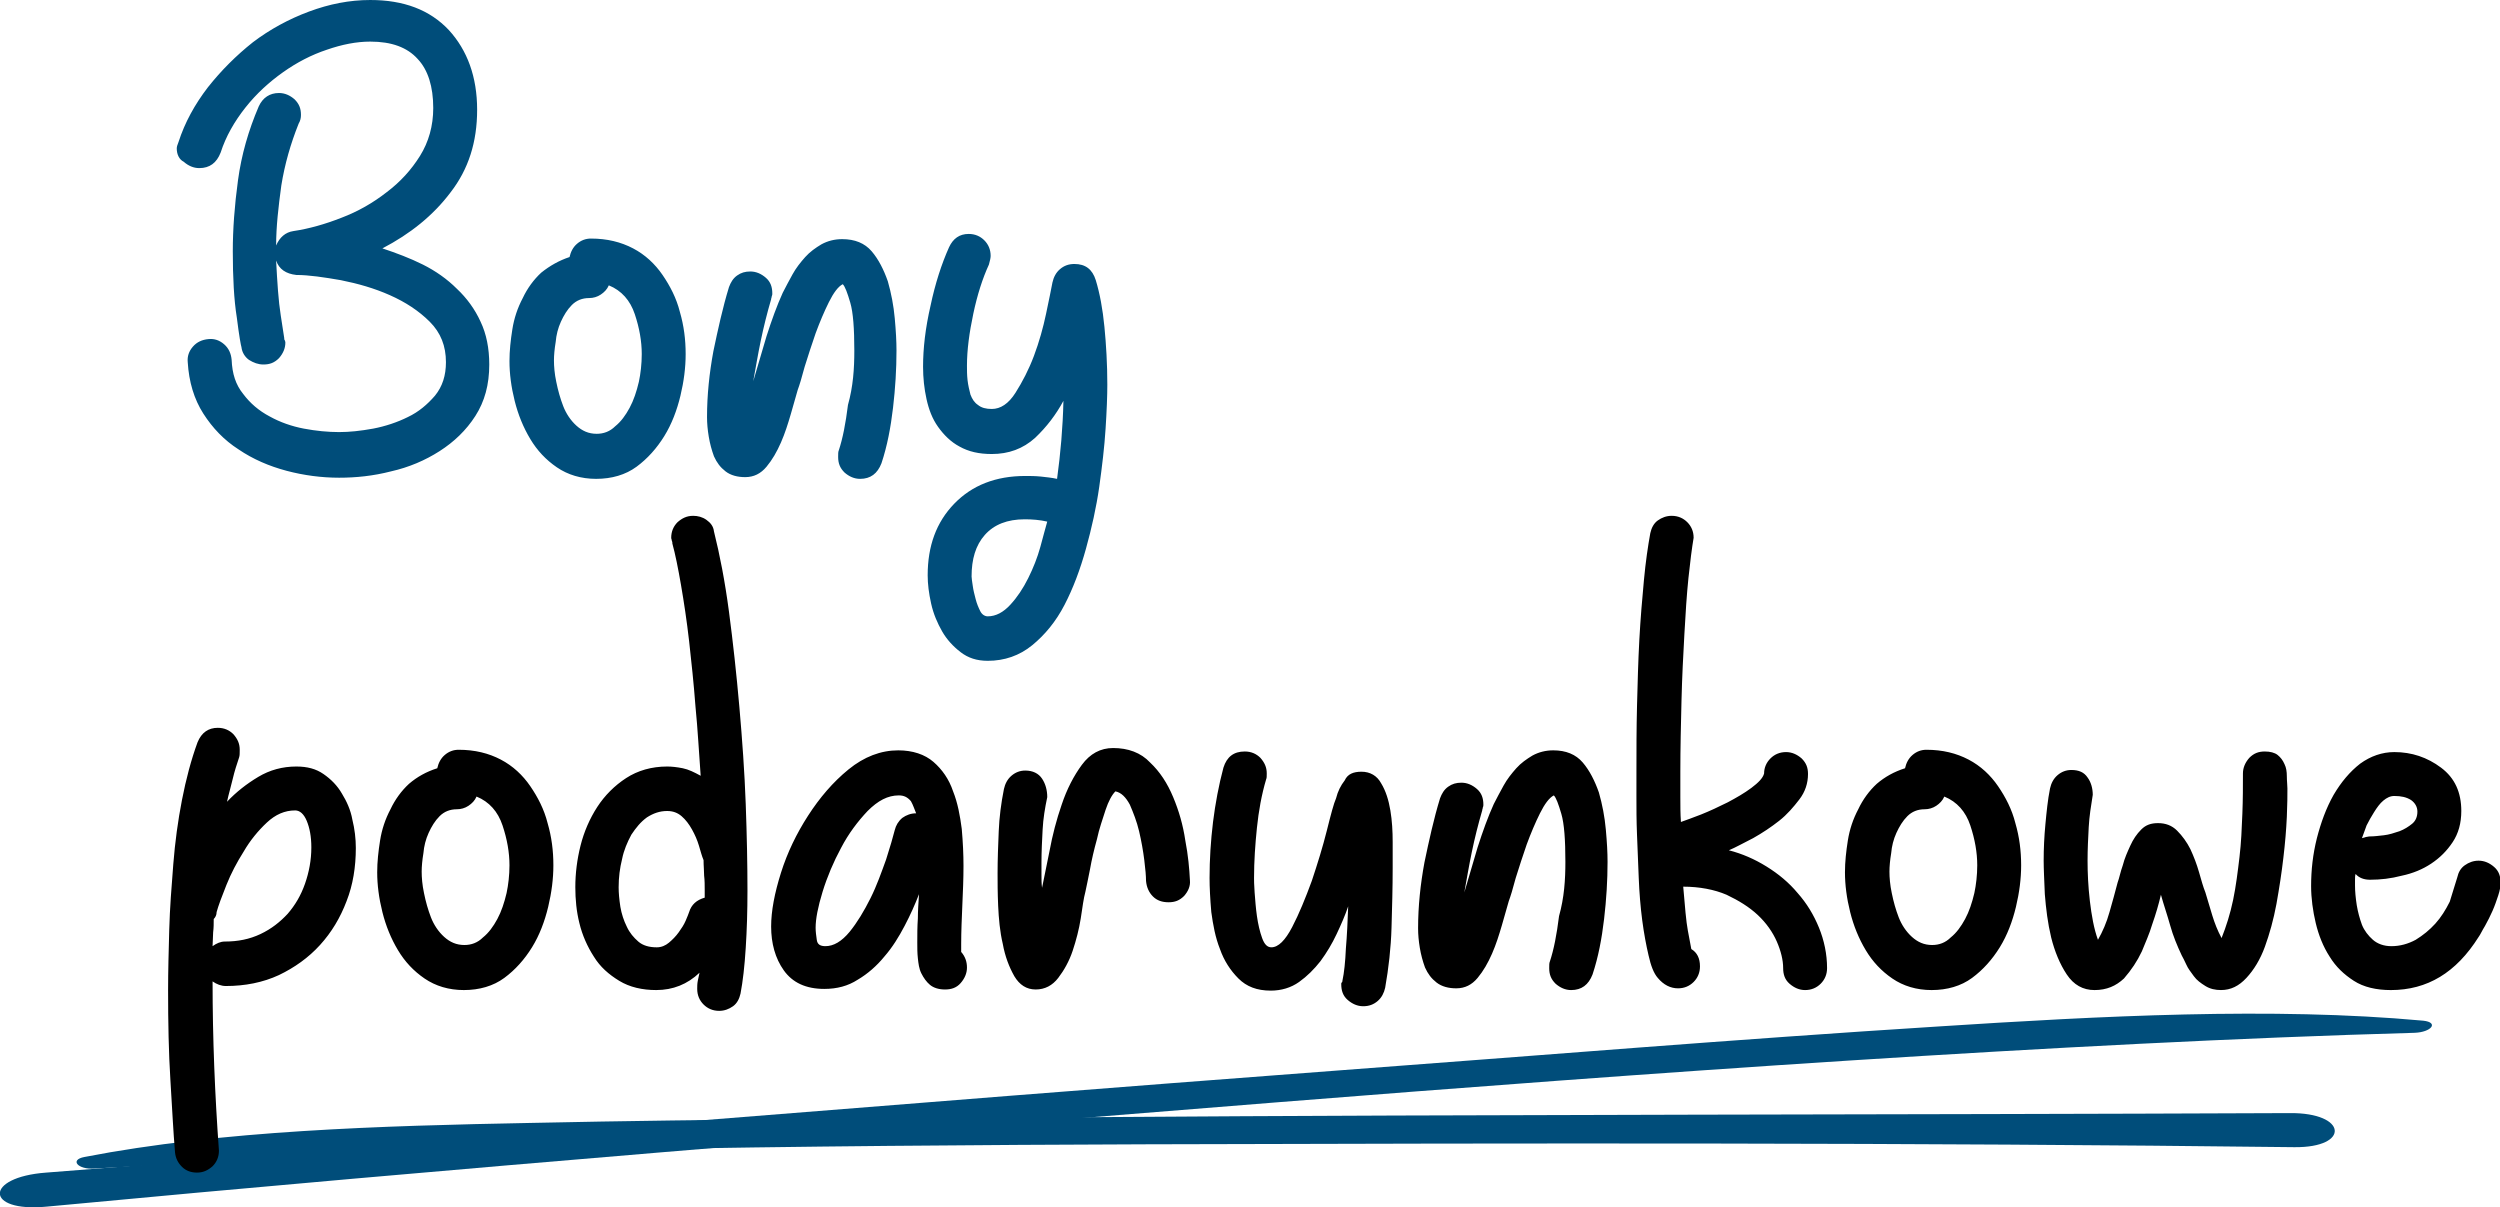
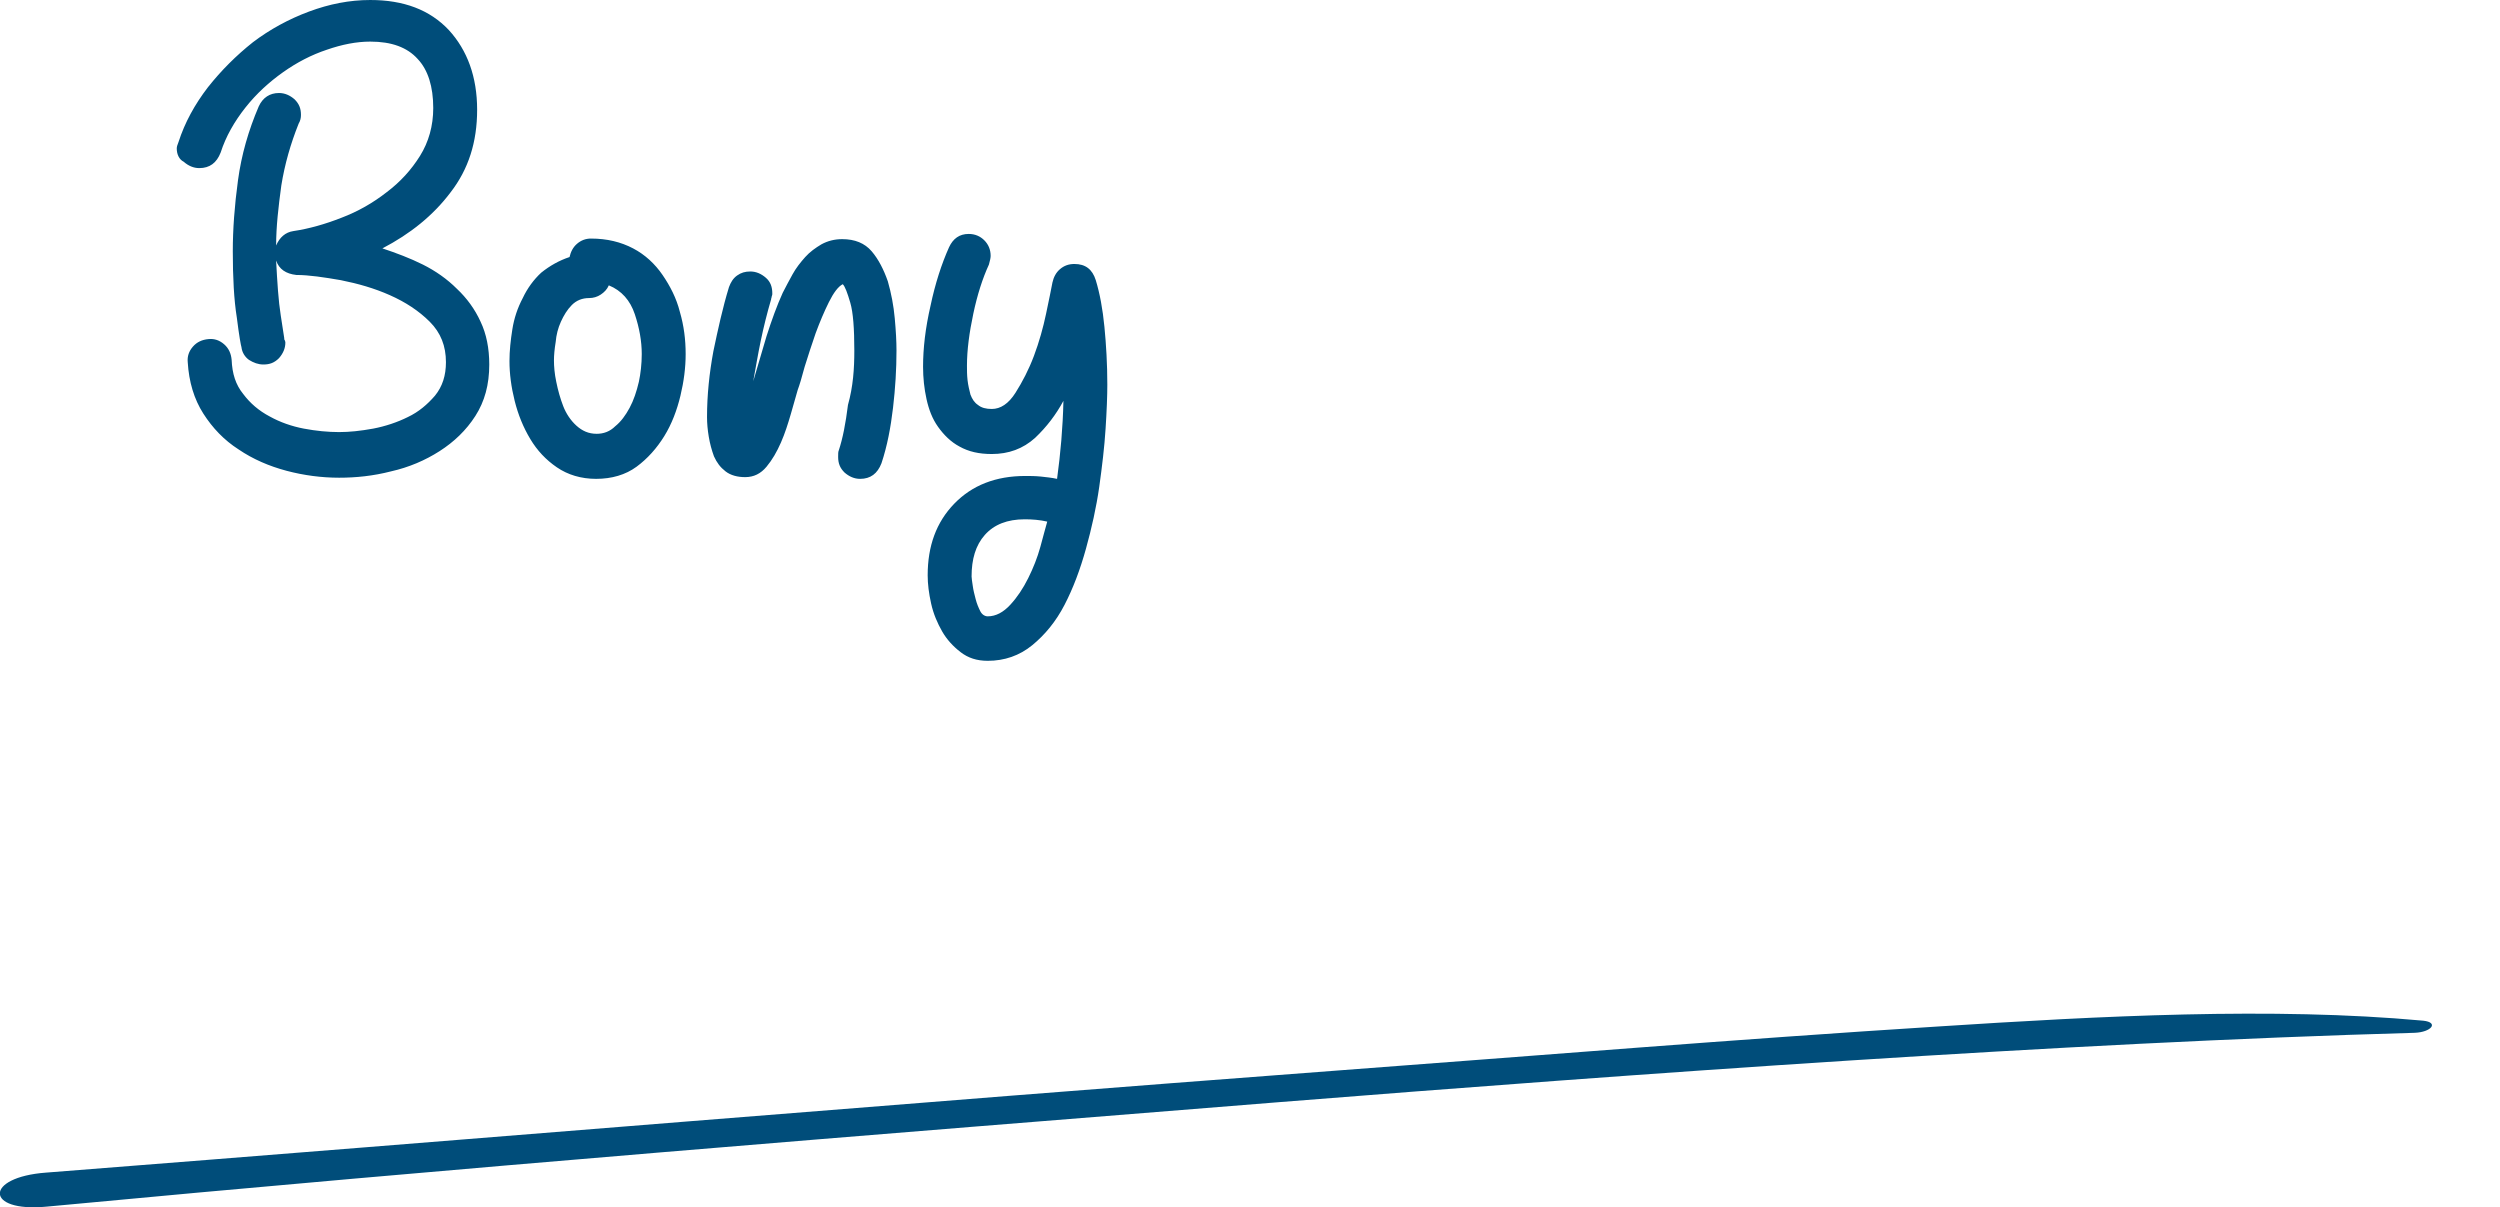
<svg xmlns="http://www.w3.org/2000/svg" version="1.1" id="Warstwa_1" x="0px" y="0px" viewBox="0 0 432.8 209" style="enable-background:new 0 0 432.8 209;" xml:space="preserve">
  <style type="text/css">
	.st0{fill-rule:evenodd;clip-rule:evenodd;fill:#004D7A;}
	.st1{fill-rule:evenodd;clip-rule:evenodd;}
</style>
  <g>
    <g>
      <path class="st0" d="M8,203c74.2-5.8,148.3-12,222.6-17.6c34.9-2.6,70.1-5.5,105-7.7c27.9-1.8,57.8-3.4,83.9-1    c2.8,0.3,1.4,2-1.5,2.1c-60.5,1.7-134.9,7.1-196.5,12C150.3,196.5,79,202.2,8,208.9C-2.6,209.9-2.8,203.8,8,203z" />
-       <path class="st0" d="M396.4,192.7c-69,0.3-137.9,0.2-206.9,0.7c-32.5,0.2-65.1,0.3-97.6,1c-25.9,0.5-53.6,1.3-77.3,5.9    c-2.6,0.5-1.1,2.2,1.7,2c55.9-3.3,124.9-4,182.3-4.2c66.2-0.2,132.5-0.3,198.6,0.5C406.9,198.7,406.4,192.6,396.4,192.7z" />
    </g>
-     <path class="st1" d="M30.3,199.5c-0.3-3.5-0.5-7.7-0.8-12.5c-0.3-4.8-0.4-10-0.4-15.6c0-3.3,0.1-6.8,0.2-10.5   c0.1-3.7,0.4-7.5,0.7-11.3c0.3-3.8,0.8-7.5,1.5-11.1c0.7-3.6,1.6-7,2.7-10c0.7-1.7,1.9-2.5,3.5-2.5c1.1,0,2,0.4,2.7,1.1   c0.7,0.8,1.1,1.6,1.1,2.7c0,0.6,0,1-0.1,1.3c-0.4,1.2-0.8,2.4-1.1,3.7c-0.3,1.3-0.7,2.6-1,4c1.6-1.7,3.4-3.1,5.4-4.3   c2-1.2,4.2-1.8,6.6-1.8c1.9,0,3.4,0.4,4.7,1.3c1.3,0.9,2.4,2,3.2,3.4c0.8,1.3,1.5,2.8,1.8,4.5c0.4,1.6,0.6,3.3,0.6,4.9   c0,3.3-0.5,6.4-1.6,9.2c-1.1,2.9-2.6,5.4-4.6,7.6c-2,2.2-4.4,3.9-7.1,5.2c-2.8,1.3-5.9,1.9-9.2,1.9c-0.8,0-1.6-0.3-2.3-0.8   c0,9.9,0.4,19.6,1.1,29.3c0,1.1-0.4,2-1.1,2.7c-0.8,0.7-1.6,1.1-2.7,1.1c-1,0-1.9-0.3-2.6-1C30.8,201.3,30.4,200.5,30.3,199.5   L30.3,199.5z M37,159.1c0,0.8,0,1.5-0.1,2.3c0,0.8-0.1,1.6-0.1,2.4c0.7-0.5,1.4-0.8,2.1-0.8c2.3,0,4.3-0.4,6.2-1.3   c1.9-0.9,3.4-2.1,4.7-3.5c1.3-1.5,2.3-3.2,3-5.2c0.7-2,1.1-4.1,1.1-6.3c0-1.9-0.3-3.4-0.8-4.6c-0.5-1.2-1.2-1.8-2-1.8   c-1.8,0-3.4,0.7-4.9,2.1c-1.5,1.4-2.9,3.1-4,5c-1.2,1.9-2.2,3.8-3,5.8c-0.8,2-1.4,3.6-1.7,4.7C37.5,158.4,37.3,158.8,37,159.1   L37,159.1z M75.7,133c0.2-0.9,0.6-1.7,1.3-2.3c0.7-0.6,1.5-0.9,2.4-0.9c2.8,0,5.2,0.6,7.3,1.7c2.1,1.1,3.8,2.7,5.1,4.6   c1.3,1.9,2.4,4,3,6.4c0.7,2.4,1,4.8,1,7.3c0,2.3-0.3,4.7-0.9,7.2c-0.6,2.5-1.5,4.9-2.8,7c-1.3,2.1-2.9,3.9-4.8,5.3   c-1.9,1.4-4.3,2.1-7,2.1c-2.6,0-4.9-0.7-6.8-2s-3.4-2.9-4.6-4.9c-1.2-2-2.1-4.2-2.7-6.6c-0.6-2.4-0.9-4.7-0.9-6.9   c0-1.8,0.2-3.6,0.5-5.5c0.3-1.9,0.9-3.7,1.8-5.4c0.8-1.7,1.9-3.2,3.2-4.4C72.2,134.5,73.8,133.6,75.7,133L75.7,133z M88.2,149.8   c0-2.2-0.4-4.5-1.2-6.9c-0.8-2.4-2.3-4.1-4.5-5c-0.3,0.7-0.8,1.2-1.4,1.6c-0.6,0.4-1.3,0.6-2,0.6c-1.2,0-2.2,0.4-3,1.2   c-0.8,0.8-1.4,1.8-1.9,2.9c-0.5,1.1-0.8,2.3-0.9,3.5c-0.2,1.2-0.3,2.3-0.3,3.2c0,1,0.1,2.3,0.4,3.7c0.3,1.5,0.7,2.9,1.2,4.2   c0.5,1.3,1.3,2.5,2.3,3.4c1,0.9,2.1,1.4,3.5,1.4c1.2,0,2.3-0.4,3.2-1.3c1-0.8,1.8-1.9,2.5-3.2c0.7-1.3,1.2-2.8,1.6-4.5   C88,153.2,88.2,151.5,88.2,149.8L88.2,149.8z M99.6,153.6c0-2.4,0.3-4.8,0.9-7.2c0.6-2.4,1.6-4.7,2.9-6.7c1.3-2,3-3.7,5-5   c2-1.3,4.4-2,7.1-2c0.8,0,1.7,0.1,2.7,0.3c1,0.2,2,0.7,3.1,1.3c-0.3-4-0.5-8-0.9-12c-0.3-4-0.7-7.7-1.1-11.3   c-0.4-3.5-0.9-6.8-1.4-9.7s-1-5.4-1.5-7.2c0-0.2,0-0.3-0.1-0.5c0-0.2-0.1-0.3-0.1-0.5c0-1.1,0.4-2,1.1-2.7c0.8-0.7,1.6-1.1,2.7-1.1   c0.8,0,1.6,0.2,2.3,0.7c0.7,0.5,1.2,1.1,1.3,2c1,4,1.9,8.6,2.6,13.9c0.7,5.3,1.3,10.8,1.8,16.5c0.5,5.7,0.9,11.3,1.1,16.8   c0.2,5.5,0.3,10.5,0.3,15c0,3.5-0.1,6.8-0.3,9.9c-0.2,3.2-0.5,5.8-0.9,7.9c-0.2,0.9-0.6,1.7-1.3,2.2c-0.7,0.5-1.5,0.8-2.4,0.8   c-1.1,0-2-0.4-2.7-1.1c-0.7-0.7-1.1-1.6-1.1-2.7c0-0.4,0-0.9,0.1-1.4c0.1-0.5,0.2-1,0.3-1.4c-2.1,2-4.6,3-7.5,3   c-2.4,0-4.6-0.5-6.4-1.6c-1.8-1.1-3.3-2.4-4.4-4.2c-1.1-1.7-2-3.7-2.5-5.8C99.8,157.8,99.6,155.7,99.6,153.6L99.6,153.6z    M107.1,153.6c0,1,0.1,2.1,0.3,3.4c0.2,1.2,0.6,2.4,1.1,3.4c0.5,1.1,1.2,1.9,2,2.6c0.8,0.7,1.9,1,3.2,1c0.8,0,1.5-0.3,2.1-0.8   c0.6-0.5,1.2-1.1,1.7-1.8c0.5-0.7,0.9-1.3,1.2-2c0.3-0.7,0.5-1.2,0.6-1.5c0.4-1.3,1.3-2.1,2.7-2.5v-1.3c0-0.8,0-1.7-0.1-2.5   c0-0.8-0.1-1.7-0.1-2.7c-0.3-0.7-0.5-1.5-0.8-2.5c-0.3-1-0.7-1.9-1.2-2.8s-1.1-1.7-1.8-2.3c-0.7-0.6-1.5-0.9-2.5-0.9   c-1.3,0-2.4,0.4-3.5,1.1c-1.1,0.8-1.9,1.8-2.7,3c-0.7,1.3-1.3,2.7-1.6,4.2C107.3,150.3,107.1,151.9,107.1,153.6L107.1,153.6z    M166.4,163.4v1.4c0.7,0.8,1,1.7,1,2.7c0,1-0.4,1.9-1.1,2.7c-0.7,0.8-1.6,1.1-2.7,1.1c-1.1,0-2-0.3-2.6-0.8c-0.6-0.5-1.1-1.2-1.5-2   s-0.5-1.7-0.6-2.6c-0.1-0.9-0.1-1.8-0.1-2.7c0-1.4,0-2.8,0.1-4.2c0-1.3,0.1-2.7,0.2-4.2c-0.7,1.8-1.5,3.6-2.5,5.5   c-1,1.9-2.1,3.7-3.5,5.3c-1.3,1.6-2.9,3-4.6,4c-1.7,1.1-3.6,1.6-5.8,1.6c-3.2,0-5.5-1.1-7-3.2c-1.5-2.1-2.2-4.7-2.2-7.6   c0-2.7,0.6-5.8,1.7-9.3c1.1-3.5,2.7-6.8,4.7-9.9c2-3.1,4.3-5.8,7-8c2.7-2.2,5.6-3.3,8.6-3.3c2.5,0,4.6,0.7,6.1,2   c1.5,1.3,2.7,3,3.4,5.1c0.8,2,1.2,4.2,1.5,6.5c0.2,2.3,0.3,4.4,0.3,6.4c0,2.3-0.1,4.5-0.2,6.8C166.5,159,166.4,161.3,166.4,163.4   L166.4,163.4z M155.6,137.7c-1.9,0-3.6,0.9-5.4,2.7c-1.7,1.8-3.3,3.9-4.6,6.4c-1.3,2.4-2.4,5-3.2,7.6c-0.8,2.6-1.2,4.7-1.2,6.2   c0,0.7,0.1,1.4,0.2,2.1c0.1,0.8,0.6,1.1,1.5,1.1c1.4,0,2.8-0.8,4.2-2.5c1.3-1.6,2.5-3.6,3.6-5.8c1.1-2.2,1.9-4.5,2.7-6.7   c0.7-2.2,1.2-3.9,1.5-5.1c0.2-0.8,0.6-1.5,1.3-2.1c0.7-0.5,1.5-0.8,2.4-0.8c-0.3-0.7-0.5-1.4-0.9-2.1   C157.1,138,156.5,137.7,155.6,137.7L155.6,137.7z M206,152.4c0.1,1-0.3,1.9-1,2.7c-0.8,0.8-1.6,1.1-2.7,1.1c-1.1,0-2-0.3-2.7-1   c-0.7-0.7-1.1-1.6-1.2-2.7c0-0.8-0.1-2-0.3-3.6c-0.2-1.6-0.5-3.3-0.9-5c-0.4-1.7-1-3.2-1.6-4.6c-0.7-1.3-1.5-2.1-2.5-2.3   c-0.6,0.6-1.2,1.7-1.7,3.2c-0.5,1.6-1.1,3.2-1.5,5.1c-0.5,1.8-0.9,3.5-1.2,5.2c-0.3,1.6-0.6,2.9-0.8,3.9c-0.3,1.1-0.5,2.6-0.8,4.6   c-0.3,1.9-0.8,3.8-1.4,5.6c-0.6,1.8-1.5,3.4-2.5,4.7c-1,1.3-2.3,2-3.9,2c-1.6,0-2.8-0.8-3.7-2.3c-0.9-1.6-1.6-3.4-2-5.6   c-0.5-2.1-0.7-4.4-0.8-6.6c-0.1-2.3-0.1-4.1-0.1-5.6c0-2.4,0.1-4.9,0.2-7.3c0.1-2.4,0.4-4.8,0.9-7.3c0.2-0.9,0.6-1.7,1.3-2.3   c0.7-0.6,1.5-0.9,2.4-0.9c1.3,0,2.3,0.5,2.9,1.4c0.6,0.9,0.9,2,0.9,3.2c-0.4,1.9-0.7,3.7-0.8,5.6c-0.1,1.9-0.2,3.8-0.2,5.7   c0,0.8,0,1.5,0,2.2c0,0.7,0,1.5,0.1,2.2c0.3-1.6,0.8-3.8,1.3-6.4c0.5-2.7,1.2-5.4,2.1-8c0.9-2.7,2.1-5,3.5-6.9   c1.4-1.9,3.2-2.9,5.4-2.9c2.6,0,4.8,0.8,6.4,2.5c1.7,1.6,3,3.6,4,6c1,2.4,1.7,4.8,2.1,7.5C205.7,148.1,205.9,150.4,206,152.4   L206,152.4z M235.7,133.6c1.5,0,2.7,0.7,3.4,2c0.8,1.3,1.3,2.9,1.6,4.7c0.3,1.8,0.4,3.6,0.4,5.5c0,1.9,0,3.3,0,4.4   c0,3.5-0.1,6.9-0.2,10.4c-0.1,3.5-0.5,7-1.1,10.4c-0.2,0.9-0.6,1.7-1.3,2.3c-0.7,0.6-1.5,0.9-2.5,0.9c-1,0-1.9-0.4-2.7-1.1   c-0.8-0.7-1.1-1.6-1.1-2.7c0-0.2,0-0.3,0.1-0.3c0,0,0.1-0.1,0.1-0.3c0.3-1.4,0.5-3.3,0.6-5.6c0.2-2.3,0.3-4.7,0.4-7.3   c-0.5,1.5-1.2,3.1-2,4.8c-0.8,1.7-1.7,3.2-2.8,4.7c-1.1,1.4-2.3,2.6-3.7,3.6c-1.4,1-3.1,1.5-4.9,1.5c-2.4,0-4.2-0.7-5.6-2.1   c-1.4-1.4-2.5-3.1-3.2-5.1c-0.8-2-1.2-4.2-1.5-6.4c-0.2-2.3-0.3-4.3-0.3-5.9c0-3.2,0.2-6.4,0.6-9.7c0.4-3.2,1-6.4,1.8-9.4   c0.6-1.9,1.8-2.8,3.7-2.8c1.1,0,2,0.4,2.7,1.1c0.7,0.8,1.1,1.6,1.1,2.7c0,0.5,0,0.8-0.1,1c-0.8,2.7-1.3,5.5-1.6,8.4   c-0.3,2.9-0.5,5.8-0.5,8.7c0,0.3,0,1.2,0.1,2.5c0.1,1.3,0.2,2.7,0.4,4.1c0.2,1.4,0.5,2.7,0.9,3.8c0.4,1.1,0.9,1.6,1.6,1.6   c1.2,0,2.4-1.2,3.6-3.5c1.2-2.3,2.3-5,3.4-8c1-3,1.9-5.9,2.6-8.7c0.7-2.8,1.2-4.7,1.6-5.6c0.3-1.2,0.8-2.2,1.5-3.1   C233.3,134,234.3,133.6,235.7,133.6L235.7,133.6z M271,149.2c0-3.8-0.2-6.6-0.7-8.3c-0.5-1.7-0.9-2.8-1.3-3.2   c-0.8,0.4-1.6,1.5-2.4,3.1c-0.8,1.6-1.6,3.5-2.3,5.4c-0.7,2-1.3,3.9-1.9,5.8c-0.5,1.9-0.9,3.2-1.2,4c-0.3,1.1-0.7,2.5-1.2,4.2   c-0.5,1.7-1,3.3-1.7,4.9c-0.7,1.6-1.5,3-2.5,4.2c-1,1.2-2.2,1.8-3.7,1.8c-1.3,0-2.5-0.3-3.4-1c-0.9-0.7-1.5-1.5-2-2.6   c-0.4-1.1-0.7-2.2-0.9-3.4c-0.2-1.2-0.3-2.3-0.3-3.4c0-3.8,0.4-7.6,1.1-11.4c0.8-3.8,1.6-7.5,2.7-11.1c0.3-0.8,0.7-1.5,1.4-2   c0.7-0.5,1.4-0.7,2.3-0.7c1,0,1.9,0.4,2.7,1.1c0.8,0.7,1.1,1.6,1.1,2.7c0,0.2,0,0.3-0.1,0.5c0,0.2-0.1,0.3-0.1,0.5   c-0.7,2.4-1.3,4.8-1.8,7.2c-0.5,2.4-0.9,4.8-1.3,7c0.7-2.4,1.5-5.1,2.3-7.8c0.9-2.8,1.8-5.3,2.8-7.5c0.5-1,1.1-2.1,1.7-3.2   c0.6-1.1,1.4-2.1,2.2-3c0.8-0.9,1.8-1.6,2.8-2.2c1.1-0.6,2.3-0.9,3.6-0.9c2.2,0,3.9,0.7,5.1,2.1c1.2,1.4,2.1,3.2,2.8,5.2   c0.6,2.1,1,4.2,1.2,6.4c0.2,2.2,0.3,4,0.3,5.6c0,3.2-0.2,6.5-0.6,9.9c-0.4,3.4-1,6.6-2,9.6c-0.7,1.8-1.9,2.7-3.7,2.7   c-1,0-1.9-0.4-2.7-1.1c-0.8-0.8-1.1-1.6-1.1-2.7c0-0.5,0-0.9,0.1-1.1c0.7-2.1,1.2-4.7,1.6-7.9C270.8,155.4,271,152.3,271,149.2   L271,149.2z M283.3,133.5c0-3.6,0-7.4,0.1-11.3c0.1-3.9,0.2-7.7,0.4-11.4c0.2-3.7,0.5-7.2,0.8-10.4c0.3-3.2,0.7-5.9,1.1-8.1   c0.2-0.9,0.6-1.7,1.3-2.2c0.7-0.5,1.5-0.8,2.4-0.8c1.1,0,2,0.4,2.7,1.1c0.7,0.7,1.1,1.6,1.1,2.7c-0.3,1.8-0.6,4.1-0.9,7   c-0.3,2.9-0.5,6.1-0.7,9.7c-0.2,3.6-0.4,7.4-0.5,11.5c-0.1,4.1-0.2,8.2-0.2,12.3c0,1.5,0,3,0,4.4c0,1.4,0,2.9,0.1,4.3   c0.8-0.3,2-0.7,3.5-1.3c1.5-0.6,3-1.3,4.6-2.1c1.5-0.8,2.9-1.6,4.1-2.5c1.2-0.9,2-1.7,2.2-2.5c0-1,0.4-1.9,1.1-2.6   c0.7-0.7,1.6-1.1,2.7-1.1c1,0,1.9,0.4,2.7,1.1c0.8,0.8,1.1,1.6,1.1,2.7c0,1.6-0.5,3.1-1.5,4.4c-1,1.3-2.1,2.6-3.5,3.7   c-1.4,1.1-2.9,2.1-4.5,3c-1.6,0.8-3,1.6-4.2,2.1c2.3,0.6,4.4,1.5,6.5,2.8c2.1,1.3,3.9,2.8,5.4,4.6c1.6,1.8,2.8,3.8,3.7,6   c0.9,2.2,1.4,4.6,1.4,7c0,1.1-0.4,2-1.1,2.7c-0.7,0.7-1.6,1.1-2.7,1.1c-1,0-1.9-0.4-2.7-1.1c-0.8-0.7-1.1-1.6-1.1-2.7   c0-1.4-0.4-3-1.1-4.6c-0.7-1.6-1.8-3.2-3.3-4.6c-1.5-1.4-3.3-2.5-5.4-3.5c-2.1-0.9-4.7-1.4-7.5-1.4c0.3,3.5,0.5,6,0.8,7.6   c0.3,1.6,0.5,2.7,0.6,3.2c1,0.6,1.5,1.6,1.5,3c0,1.1-0.4,2-1.1,2.7c-0.7,0.7-1.6,1.1-2.7,1.1c-1.3,0-2.5-0.6-3.5-1.8   c-0.7-0.8-1.2-2.1-1.6-3.9c-0.4-1.7-0.8-3.8-1.1-6.1c-0.3-2.3-0.5-4.8-0.6-7.3c-0.1-2.6-0.2-5.1-0.3-7.5s-0.1-4.6-0.1-6.6   C283.3,136.2,283.3,134.7,283.3,133.5L283.3,133.5z M329.8,133c0.2-0.9,0.6-1.7,1.3-2.3c0.7-0.6,1.5-0.9,2.4-0.9   c2.8,0,5.2,0.6,7.3,1.7s3.8,2.7,5.1,4.6c1.3,1.9,2.4,4,3,6.4c0.7,2.4,1,4.8,1,7.3c0,2.3-0.3,4.7-0.9,7.2c-0.6,2.5-1.5,4.9-2.8,7   c-1.3,2.1-2.9,3.9-4.8,5.3c-1.9,1.4-4.3,2.1-7,2.1c-2.6,0-4.9-0.7-6.8-2s-3.4-2.9-4.6-4.9c-1.2-2-2.1-4.2-2.7-6.6   c-0.6-2.4-0.9-4.7-0.9-6.9c0-1.8,0.2-3.6,0.5-5.5c0.3-1.9,0.9-3.7,1.8-5.4c0.8-1.7,1.9-3.2,3.2-4.4   C326.3,134.5,327.9,133.6,329.8,133L329.8,133z M342.3,149.8c0-2.2-0.4-4.5-1.2-6.9c-0.8-2.4-2.3-4.1-4.5-5   c-0.3,0.7-0.8,1.2-1.4,1.6c-0.6,0.4-1.3,0.6-2,0.6c-1.2,0-2.2,0.4-3,1.2c-0.8,0.8-1.4,1.8-1.9,2.9c-0.5,1.1-0.8,2.3-0.9,3.5   c-0.2,1.2-0.3,2.3-0.3,3.2c0,1,0.1,2.3,0.4,3.7c0.3,1.5,0.7,2.9,1.2,4.2c0.5,1.3,1.3,2.5,2.3,3.4c1,0.9,2.1,1.4,3.5,1.4   c1.2,0,2.3-0.4,3.2-1.3c1-0.8,1.8-1.9,2.5-3.2c0.7-1.3,1.2-2.8,1.6-4.5C342.1,153.2,342.3,151.5,342.3,149.8L342.3,149.8z    M362.6,171.4c-2,0-3.6-0.9-4.8-2.7c-1.2-1.8-2.1-4-2.7-6.4c-0.6-2.5-0.9-5-1.1-7.5c-0.1-2.5-0.2-4.4-0.2-5.8   c0-2.1,0.1-4.2,0.3-6.3c0.2-2.1,0.4-4.2,0.8-6.2c0.2-0.9,0.6-1.7,1.3-2.3c0.7-0.6,1.5-0.9,2.4-0.9c1.3,0,2.2,0.4,2.8,1.3   c0.6,0.8,0.9,1.9,0.9,3c-0.3,1.9-0.6,3.7-0.7,5.6c-0.1,1.9-0.2,3.8-0.2,5.8c0,2.1,0.1,4.4,0.4,7c0.3,2.5,0.7,4.8,1.4,6.7   c0.8-1.4,1.5-3,2-4.8c0.5-1.8,1-3.5,1.4-5.1c0.3-0.8,0.5-1.9,0.9-3c0.3-1.2,0.8-2.3,1.3-3.4c0.5-1.1,1.1-2,1.9-2.8   c0.8-0.8,1.7-1.1,2.9-1.1c1.3,0,2.4,0.4,3.3,1.3c0.9,0.9,1.7,2,2.3,3.2c0.6,1.3,1.1,2.6,1.5,4c0.4,1.4,0.7,2.5,1.1,3.5   c0.4,1.3,0.8,2.7,1.2,4c0.4,1.3,0.9,2.6,1.6,3.9c0.8-2,1.5-4.2,2-6.6c0.5-2.4,0.8-4.9,1.1-7.4c0.3-2.5,0.4-5,0.5-7.5   c0.1-2.5,0.1-4.8,0.1-7c0-1,0.4-1.9,1.1-2.7c0.8-0.8,1.6-1.1,2.7-1.1c0.9,0,1.7,0.2,2.2,0.6c0.5,0.4,0.9,0.9,1.2,1.6   c0.3,0.6,0.4,1.3,0.4,2.1c0,0.8,0.1,1.5,0.1,2.1c0,1.1,0,2.7-0.1,4.9c-0.1,2.2-0.3,4.6-0.6,7.1c-0.3,2.6-0.7,5.2-1.2,8   c-0.5,2.7-1.2,5.2-2,7.4c-0.8,2.2-1.9,4-3.2,5.4c-1.3,1.4-2.7,2.1-4.4,2.1c-1,0-1.9-0.2-2.7-0.7c-0.8-0.5-1.5-1-2-1.7   c-0.5-0.7-1-1.3-1.3-2c-0.3-0.7-0.6-1.2-0.8-1.6c-0.8-1.7-1.5-3.4-2-5.2c-0.5-1.8-1.1-3.5-1.6-5.3c-0.4,1.7-0.9,3.4-1.5,5.1   c-0.5,1.7-1.2,3.2-1.8,4.7c-0.8,1.7-1.8,3.2-3.1,4.7C366.3,170.7,364.7,171.4,362.6,171.4L362.6,171.4z M425.4,151.9   c0.2-0.9,0.6-1.6,1.3-2.1c0.7-0.5,1.5-0.8,2.4-0.8c1,0,1.9,0.4,2.7,1.1c0.8,0.7,1.1,1.6,1.1,2.7c0,0.6-0.1,1.3-0.4,2.2   c-0.3,0.9-0.6,1.8-1,2.7s-0.8,1.7-1.3,2.6c-0.5,0.8-0.8,1.5-1.1,1.9c-3.9,6.2-8.9,9.2-15.2,9.2c-2.5,0-4.7-0.5-6.4-1.6   c-1.7-1.1-3.1-2.4-4.2-4.2c-1.1-1.7-1.9-3.7-2.4-5.8c-0.5-2.1-0.8-4.3-0.8-6.4c0-2.8,0.3-5.5,1-8.3c0.7-2.7,1.6-5.2,2.9-7.5   c1.3-2.2,2.8-4,4.6-5.4c1.8-1.3,3.8-2,5.9-2c3,0,5.7,0.9,8.1,2.7c2.4,1.8,3.5,4.3,3.5,7.5c0,2.1-0.5,3.9-1.5,5.4   c-1,1.5-2.2,2.7-3.7,3.7c-1.5,1-3.2,1.7-5.1,2.1c-1.9,0.5-3.7,0.7-5.5,0.7c-1,0-1.9-0.3-2.5-1c-0.1,0.3-0.1,0.7-0.1,1   c0,0.3,0,0.7,0,1c0,1,0.1,2.1,0.3,3.4c0.2,1.2,0.5,2.3,0.9,3.4c0.4,1,1.1,1.9,1.9,2.6c0.8,0.7,1.9,1.1,3.2,1.1   c1.5,0,2.9-0.4,4.2-1.1c1.3-0.8,2.4-1.7,3.4-2.8c1-1.1,1.8-2.4,2.5-3.8C424.5,154.7,425,153.3,425.4,151.9L425.4,151.9z    M408.9,145.1c0.3-0.1,0.5-0.1,0.7-0.2c0.2,0,0.4-0.1,0.7-0.1c0.7,0,1.5-0.1,2.4-0.2c0.9-0.1,1.8-0.4,2.7-0.7   c0.8-0.3,1.6-0.8,2.2-1.3c0.6-0.5,0.9-1.2,0.9-2.1c0-0.8-0.4-1.5-1.1-2c-0.8-0.5-1.7-0.7-2.9-0.7c-0.7,0-1.3,0.3-1.9,0.8   c-0.6,0.5-1.1,1.2-1.6,2c-0.5,0.8-0.9,1.5-1.3,2.3C409.4,143.8,409.1,144.5,408.9,145.1z" />
    <path class="st0" d="M30.6,25.7c0-0.3,0.1-0.6,0.3-1.1c1.1-3.4,2.8-6.5,5.1-9.5c2.3-2.9,4.9-5.5,7.8-7.8c2.9-2.2,6.2-4,9.7-5.3   c3.5-1.3,7-2,10.6-2c5.8,0,10.3,1.7,13.6,5.2c3.2,3.5,4.9,8.1,4.9,13.8c0,5.6-1.5,10.3-4.6,14.3c-3,4-7,7.2-11.8,9.7   c2.4,0.8,4.8,1.7,7,2.8c2.2,1.1,4.2,2.5,5.9,4.2c1.7,1.6,3.1,3.5,4.1,5.7c1,2.1,1.5,4.6,1.5,7.4c0,3.5-0.8,6.4-2.4,8.9   c-1.6,2.5-3.7,4.5-6.2,6.1c-2.5,1.6-5.3,2.8-8.4,3.5c-3.1,0.8-6.1,1.1-9,1.1c-3,0-6.1-0.4-9.1-1.2c-3-0.8-5.8-2-8.3-3.7   c-2.5-1.6-4.5-3.7-6.1-6.2c-1.6-2.5-2.5-5.5-2.7-8.9c-0.1-1,0.2-1.9,0.9-2.7c0.7-0.8,1.6-1.2,2.7-1.3c1-0.1,1.9,0.2,2.7,0.9   c0.8,0.7,1.2,1.6,1.3,2.7c0.1,2.4,0.7,4.3,2,5.9c1.2,1.6,2.7,2.9,4.6,3.9c1.8,1,3.8,1.7,5.9,2.1c2.1,0.4,4.2,0.6,6.1,0.6   c1.8,0,3.7-0.2,5.9-0.6c2.1-0.4,4.2-1.1,6-2c1.9-0.9,3.4-2.2,4.7-3.7c1.3-1.6,1.9-3.5,1.9-5.8c0-2.8-0.9-5.1-2.8-7   s-4.2-3.4-6.9-4.6c-2.7-1.2-5.5-2-8.5-2.6c-2.9-0.5-5.5-0.9-7.7-0.9c-1.8-0.2-3-1-3.5-2.5c0.2,3.8,0.4,7,0.8,9.5s0.6,3.8,0.6,3.9   c0,0.2,0,0.3,0.1,0.4c0,0.1,0.1,0.2,0.1,0.4c0,1-0.4,1.9-1.1,2.7c-0.8,0.8-1.6,1.1-2.7,1.1c-0.9,0-1.7-0.3-2.5-0.8   c-0.7-0.5-1.2-1.3-1.3-2.2c-0.1-0.3-0.4-1.9-0.8-5.1c-0.5-3.1-0.7-7-0.7-11.5c0-3.8,0.3-7.9,0.9-12.3c0.6-4.4,1.8-8.6,3.6-12.8   c0.7-1.5,1.9-2.3,3.5-2.3c1,0,1.9,0.4,2.7,1.1c0.8,0.8,1.1,1.6,1.1,2.7c0,0.5-0.1,1-0.4,1.5c-1.4,3.5-2.4,7-3,10.7   c-0.5,3.7-0.9,7.1-0.9,10.4c0.6-1.4,1.6-2.3,3-2.5c2.7-0.4,5.5-1.2,8.3-2.3c2.9-1.1,5.5-2.6,7.8-4.4c2.4-1.8,4.3-3.9,5.8-6.3   c1.5-2.4,2.3-5.2,2.3-8.3c0-3.7-0.9-6.6-2.7-8.5c-1.8-2-4.5-3-8.2-3c-2.4,0-4.9,0.5-7.5,1.4c-2.7,0.9-5.2,2.2-7.6,3.9   c-2.4,1.7-4.6,3.7-6.5,6.1c-1.9,2.4-3.4,5-4.3,7.8c-0.7,1.8-1.9,2.7-3.7,2.7c-1,0-1.9-0.4-2.7-1.1C31,27.6,30.6,26.7,30.6,25.7   L30.6,25.7z M98.6,44.5c0.2-0.9,0.6-1.7,1.3-2.3c0.7-0.6,1.5-0.9,2.4-0.9c2.8,0,5.2,0.6,7.3,1.7c2.1,1.1,3.8,2.7,5.1,4.6   c1.3,1.9,2.4,4,3,6.4c0.7,2.4,1,4.8,1,7.3c0,2.3-0.3,4.7-0.9,7.2c-0.6,2.5-1.5,4.9-2.8,7c-1.3,2.1-2.9,3.9-4.8,5.3   c-1.9,1.4-4.3,2.1-7,2.1c-2.6,0-4.9-0.7-6.8-2c-1.9-1.3-3.4-2.9-4.6-4.9c-1.2-2-2.1-4.2-2.7-6.6c-0.6-2.4-0.9-4.7-0.9-6.9   c0-1.8,0.2-3.6,0.5-5.5c0.3-1.9,0.9-3.7,1.8-5.4c0.8-1.7,1.9-3.2,3.2-4.4C95.2,46,96.8,45.1,98.6,44.5L98.6,44.5z M111.1,61.3   c0-2.2-0.4-4.5-1.2-6.9c-0.8-2.4-2.3-4.1-4.5-5c-0.3,0.7-0.8,1.2-1.4,1.6c-0.6,0.4-1.3,0.6-2,0.6c-1.2,0-2.2,0.4-3,1.2   c-0.8,0.8-1.4,1.8-1.9,2.9c-0.5,1.1-0.8,2.3-0.9,3.5c-0.2,1.2-0.3,2.3-0.3,3.2c0,1,0.1,2.3,0.4,3.7c0.3,1.5,0.7,2.9,1.2,4.2   c0.5,1.3,1.3,2.5,2.3,3.4c1,0.9,2.1,1.4,3.5,1.4c1.2,0,2.3-0.4,3.2-1.3c1-0.8,1.8-1.9,2.5-3.2c0.7-1.3,1.2-2.8,1.6-4.5   C110.9,64.7,111.1,63,111.1,61.3L111.1,61.3z M147.9,60.7c0-3.8-0.2-6.6-0.7-8.3c-0.5-1.7-0.9-2.8-1.3-3.2   c-0.8,0.4-1.6,1.5-2.4,3.1c-0.8,1.6-1.6,3.5-2.3,5.4c-0.7,2-1.3,3.9-1.9,5.8c-0.5,1.9-0.9,3.2-1.2,4c-0.3,1.1-0.7,2.5-1.2,4.2   c-0.5,1.7-1,3.3-1.7,4.9c-0.7,1.6-1.5,3-2.5,4.2c-1,1.2-2.2,1.8-3.7,1.8c-1.3,0-2.5-0.3-3.4-1c-0.9-0.7-1.5-1.5-2-2.6   c-0.4-1.1-0.7-2.2-0.9-3.4c-0.2-1.2-0.3-2.3-0.3-3.4c0-3.8,0.4-7.6,1.1-11.4c0.8-3.8,1.6-7.5,2.7-11.1c0.3-0.8,0.7-1.5,1.4-2   c0.7-0.5,1.4-0.7,2.3-0.7c1,0,1.9,0.4,2.7,1.1c0.8,0.7,1.1,1.6,1.1,2.7c0,0.2,0,0.3-0.1,0.5c0,0.2-0.1,0.3-0.1,0.5   c-0.7,2.4-1.3,4.8-1.8,7.2c-0.5,2.4-0.9,4.8-1.3,7c0.7-2.4,1.5-5.1,2.3-7.8c0.9-2.8,1.8-5.3,2.8-7.5c0.5-1,1.1-2.1,1.7-3.2   c0.6-1.1,1.4-2.1,2.2-3c0.8-0.9,1.8-1.6,2.8-2.2c1.1-0.6,2.3-0.9,3.6-0.9c2.2,0,3.9,0.7,5.1,2.1c1.2,1.4,2.1,3.2,2.8,5.2   c0.6,2.1,1,4.2,1.2,6.4c0.2,2.2,0.3,4,0.3,5.6c0,3.2-0.2,6.5-0.6,9.9c-0.4,3.4-1,6.6-2,9.6c-0.7,1.8-1.9,2.7-3.7,2.7   c-1,0-1.9-0.4-2.7-1.1c-0.8-0.8-1.1-1.6-1.1-2.7c0-0.5,0-0.9,0.1-1.1c0.7-2.1,1.2-4.7,1.6-7.9C147.7,66.9,147.9,63.8,147.9,60.7   L147.9,60.7z M171.7,78.6c-2.2,0-4-0.4-5.6-1.3c-1.5-0.8-2.7-2-3.7-3.4s-1.6-3-2-4.8c-0.4-1.8-0.6-3.7-0.6-5.6   c0-3.2,0.4-6.7,1.3-10.6c0.8-3.8,1.9-7.2,3.2-10.1c0.7-1.5,1.8-2.3,3.4-2.3c1.1,0,2,0.4,2.7,1.1c0.7,0.7,1.1,1.6,1.1,2.7   c0,0.3-0.1,0.8-0.3,1.5c-1.1,2.4-2,5.2-2.7,8.5c-0.7,3.3-1.1,6.3-1.1,9c0,0.8,0,1.6,0.1,2.5c0.1,0.9,0.3,1.7,0.5,2.5   c0.3,0.8,0.7,1.4,1.3,1.8c0.6,0.5,1.4,0.7,2.4,0.7c1.5,0,2.9-0.9,4.1-2.8c1.2-1.9,2.3-4,3.2-6.4c0.9-2.4,1.6-4.9,2.1-7.3   c0.5-2.4,0.9-4.3,1.1-5.4c0.2-0.9,0.6-1.7,1.3-2.3c0.7-0.6,1.5-0.9,2.5-0.9c1.9,0,3.1,0.9,3.7,2.8c0.7,2.3,1.2,5,1.5,8.1   c0.3,3.1,0.5,6.4,0.5,10c0,1.9-0.1,4.5-0.3,7.6c-0.2,3.2-0.6,6.5-1.1,10.1c-0.5,3.5-1.3,7.1-2.3,10.7c-1,3.6-2.2,6.8-3.7,9.7   c-1.5,2.9-3.4,5.2-5.6,7c-2.2,1.8-4.8,2.7-7.7,2.7c-1.9,0-3.4-0.5-4.7-1.5c-1.3-1-2.4-2.2-3.2-3.6c-0.8-1.4-1.5-3-1.9-4.8   c-0.4-1.8-0.6-3.4-0.6-4.9c0-5.1,1.5-9.2,4.6-12.4c3.1-3.2,7.2-4.8,12.3-4.8c0.8,0,1.7,0,2.7,0.1c0.9,0.1,1.9,0.2,2.8,0.4   c0.6-4.4,1-8.9,1.1-13.5c-1.3,2.4-2.9,4.5-4.9,6.4C177.1,77.7,174.6,78.6,171.7,78.6L171.7,78.6z M168.2,99.8   c0,0.3,0.1,0.9,0.2,1.6c0.1,0.8,0.3,1.5,0.5,2.3c0.2,0.8,0.5,1.5,0.8,2.1c0.3,0.6,0.8,0.9,1.3,0.9c1.4,0,2.7-0.7,3.9-2   c1.2-1.3,2.2-2.8,3.1-4.6c0.9-1.8,1.6-3.6,2.1-5.4c0.5-1.9,0.9-3.3,1.2-4.4c-1.3-0.3-2.6-0.4-3.9-0.4c-3,0-5.3,0.9-6.9,2.7   C168.9,94.4,168.2,96.8,168.2,99.8z" />
  </g>
</svg>